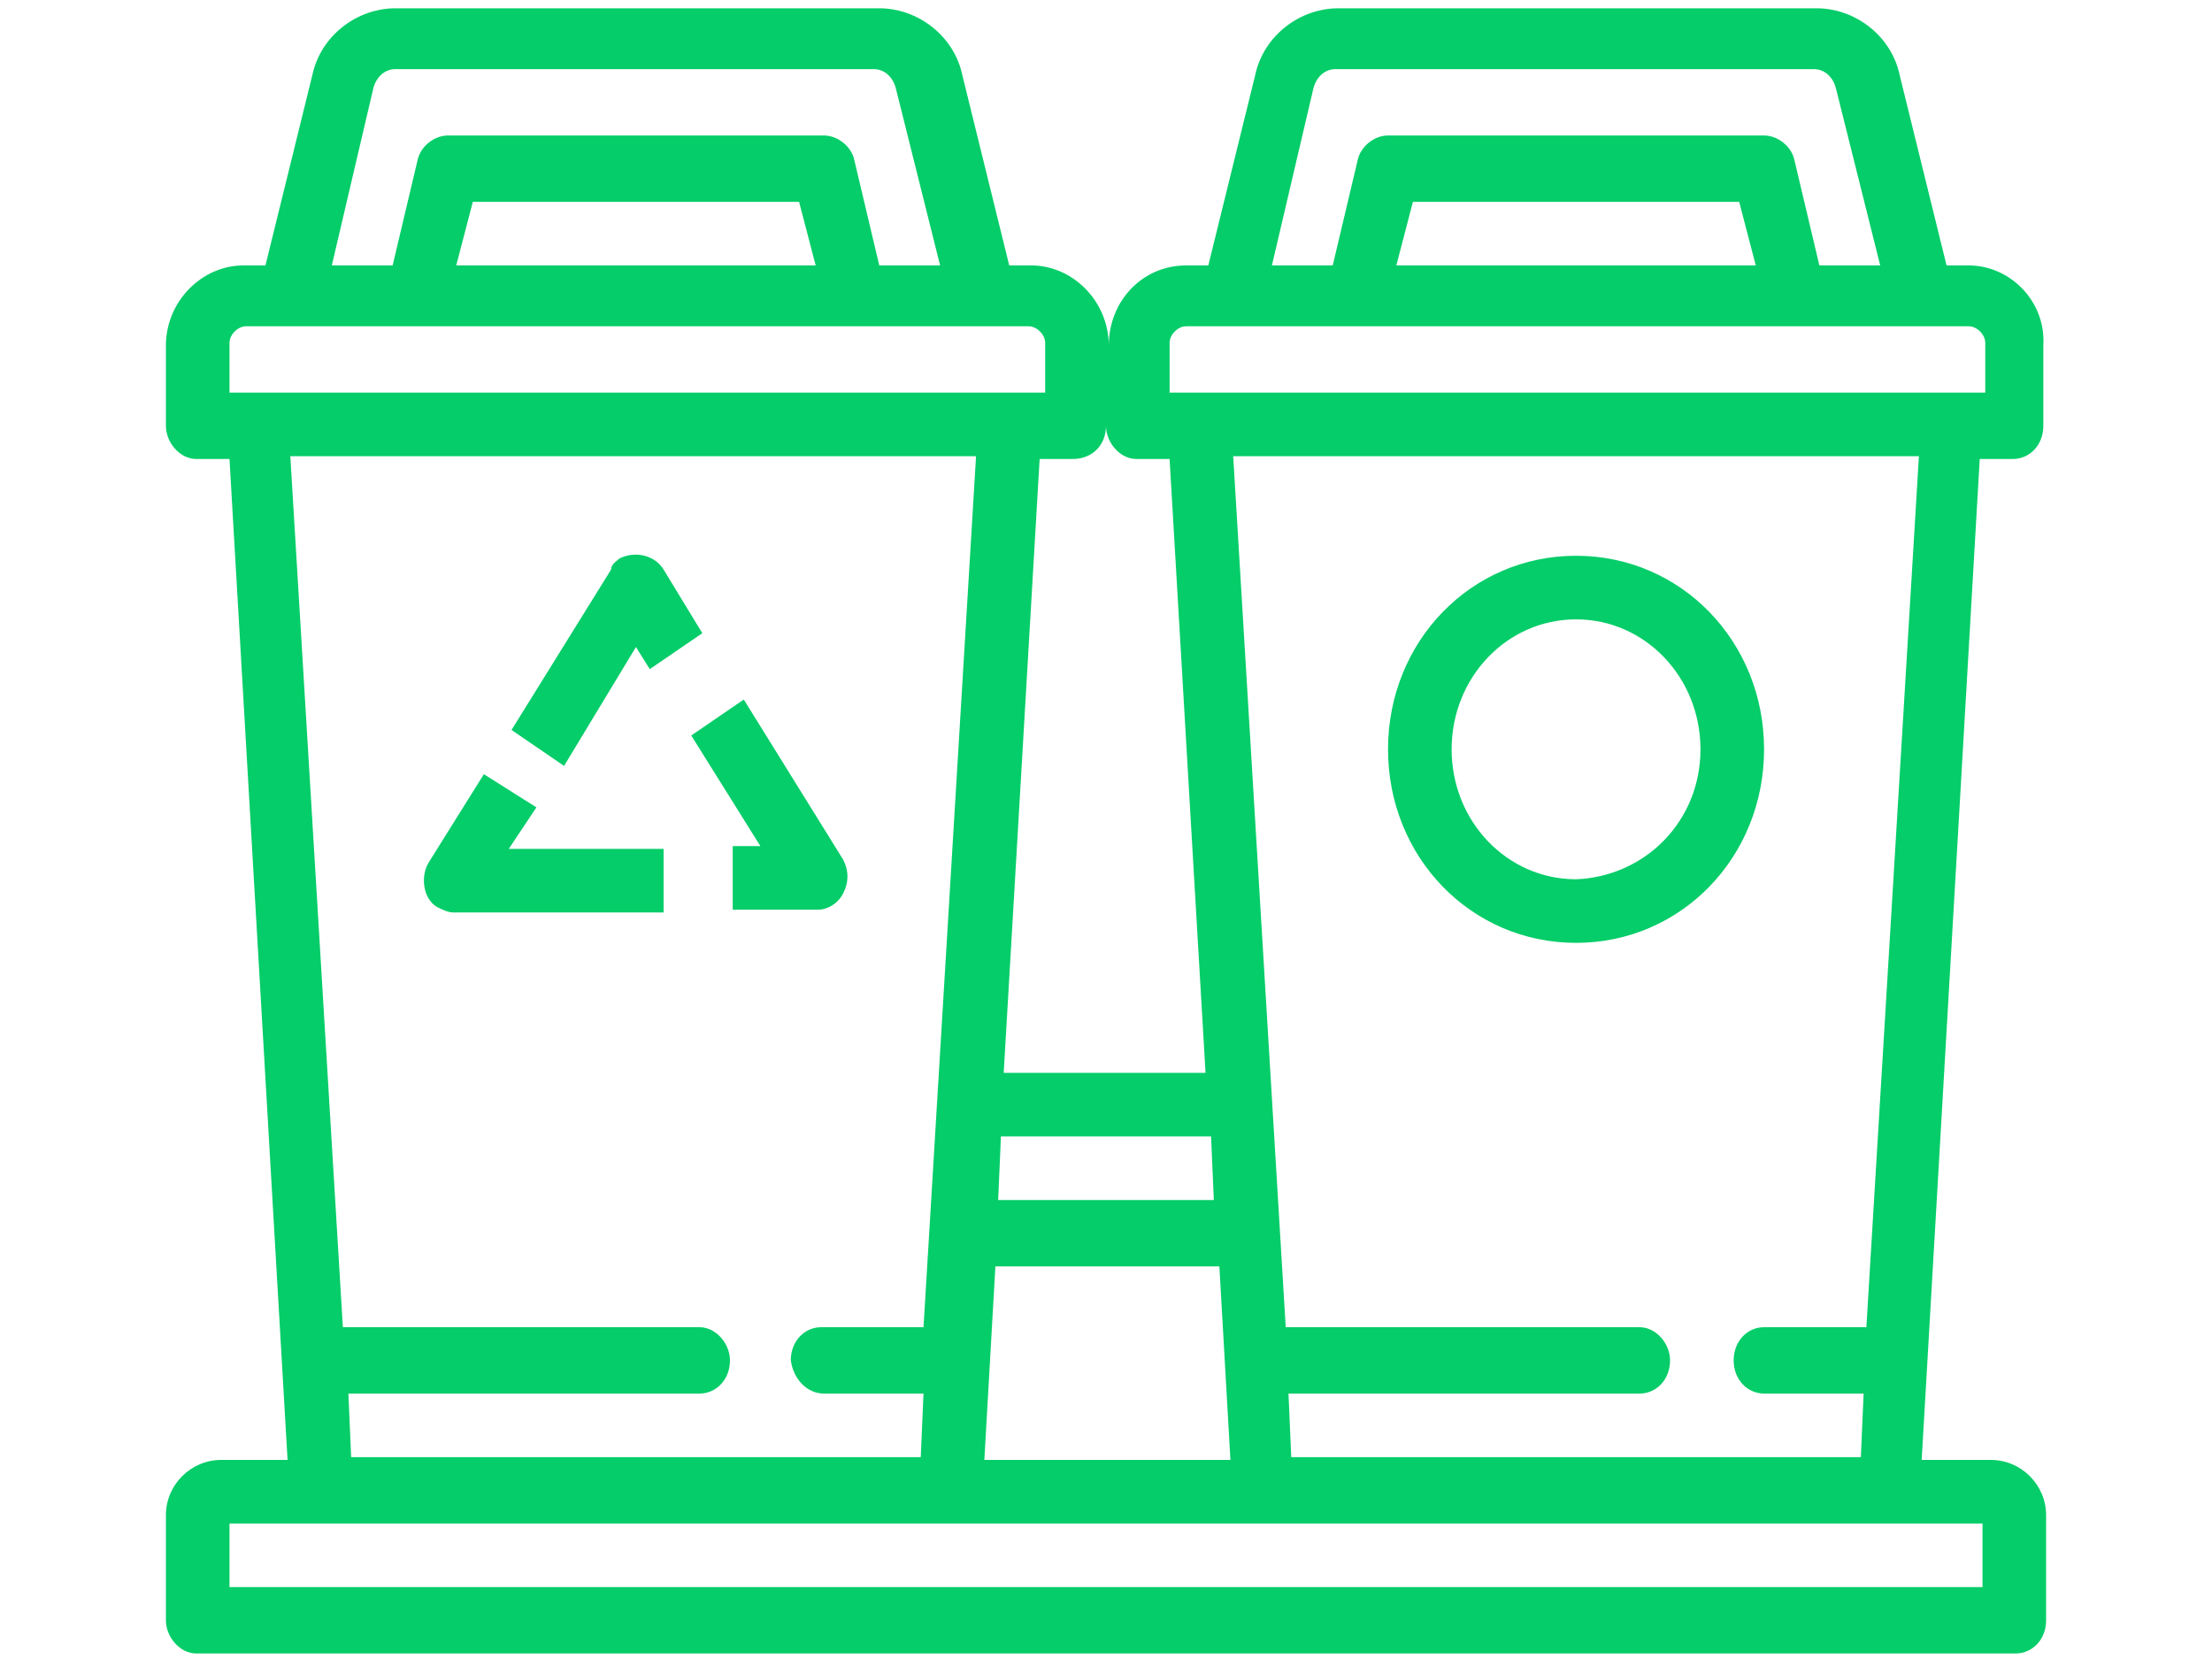
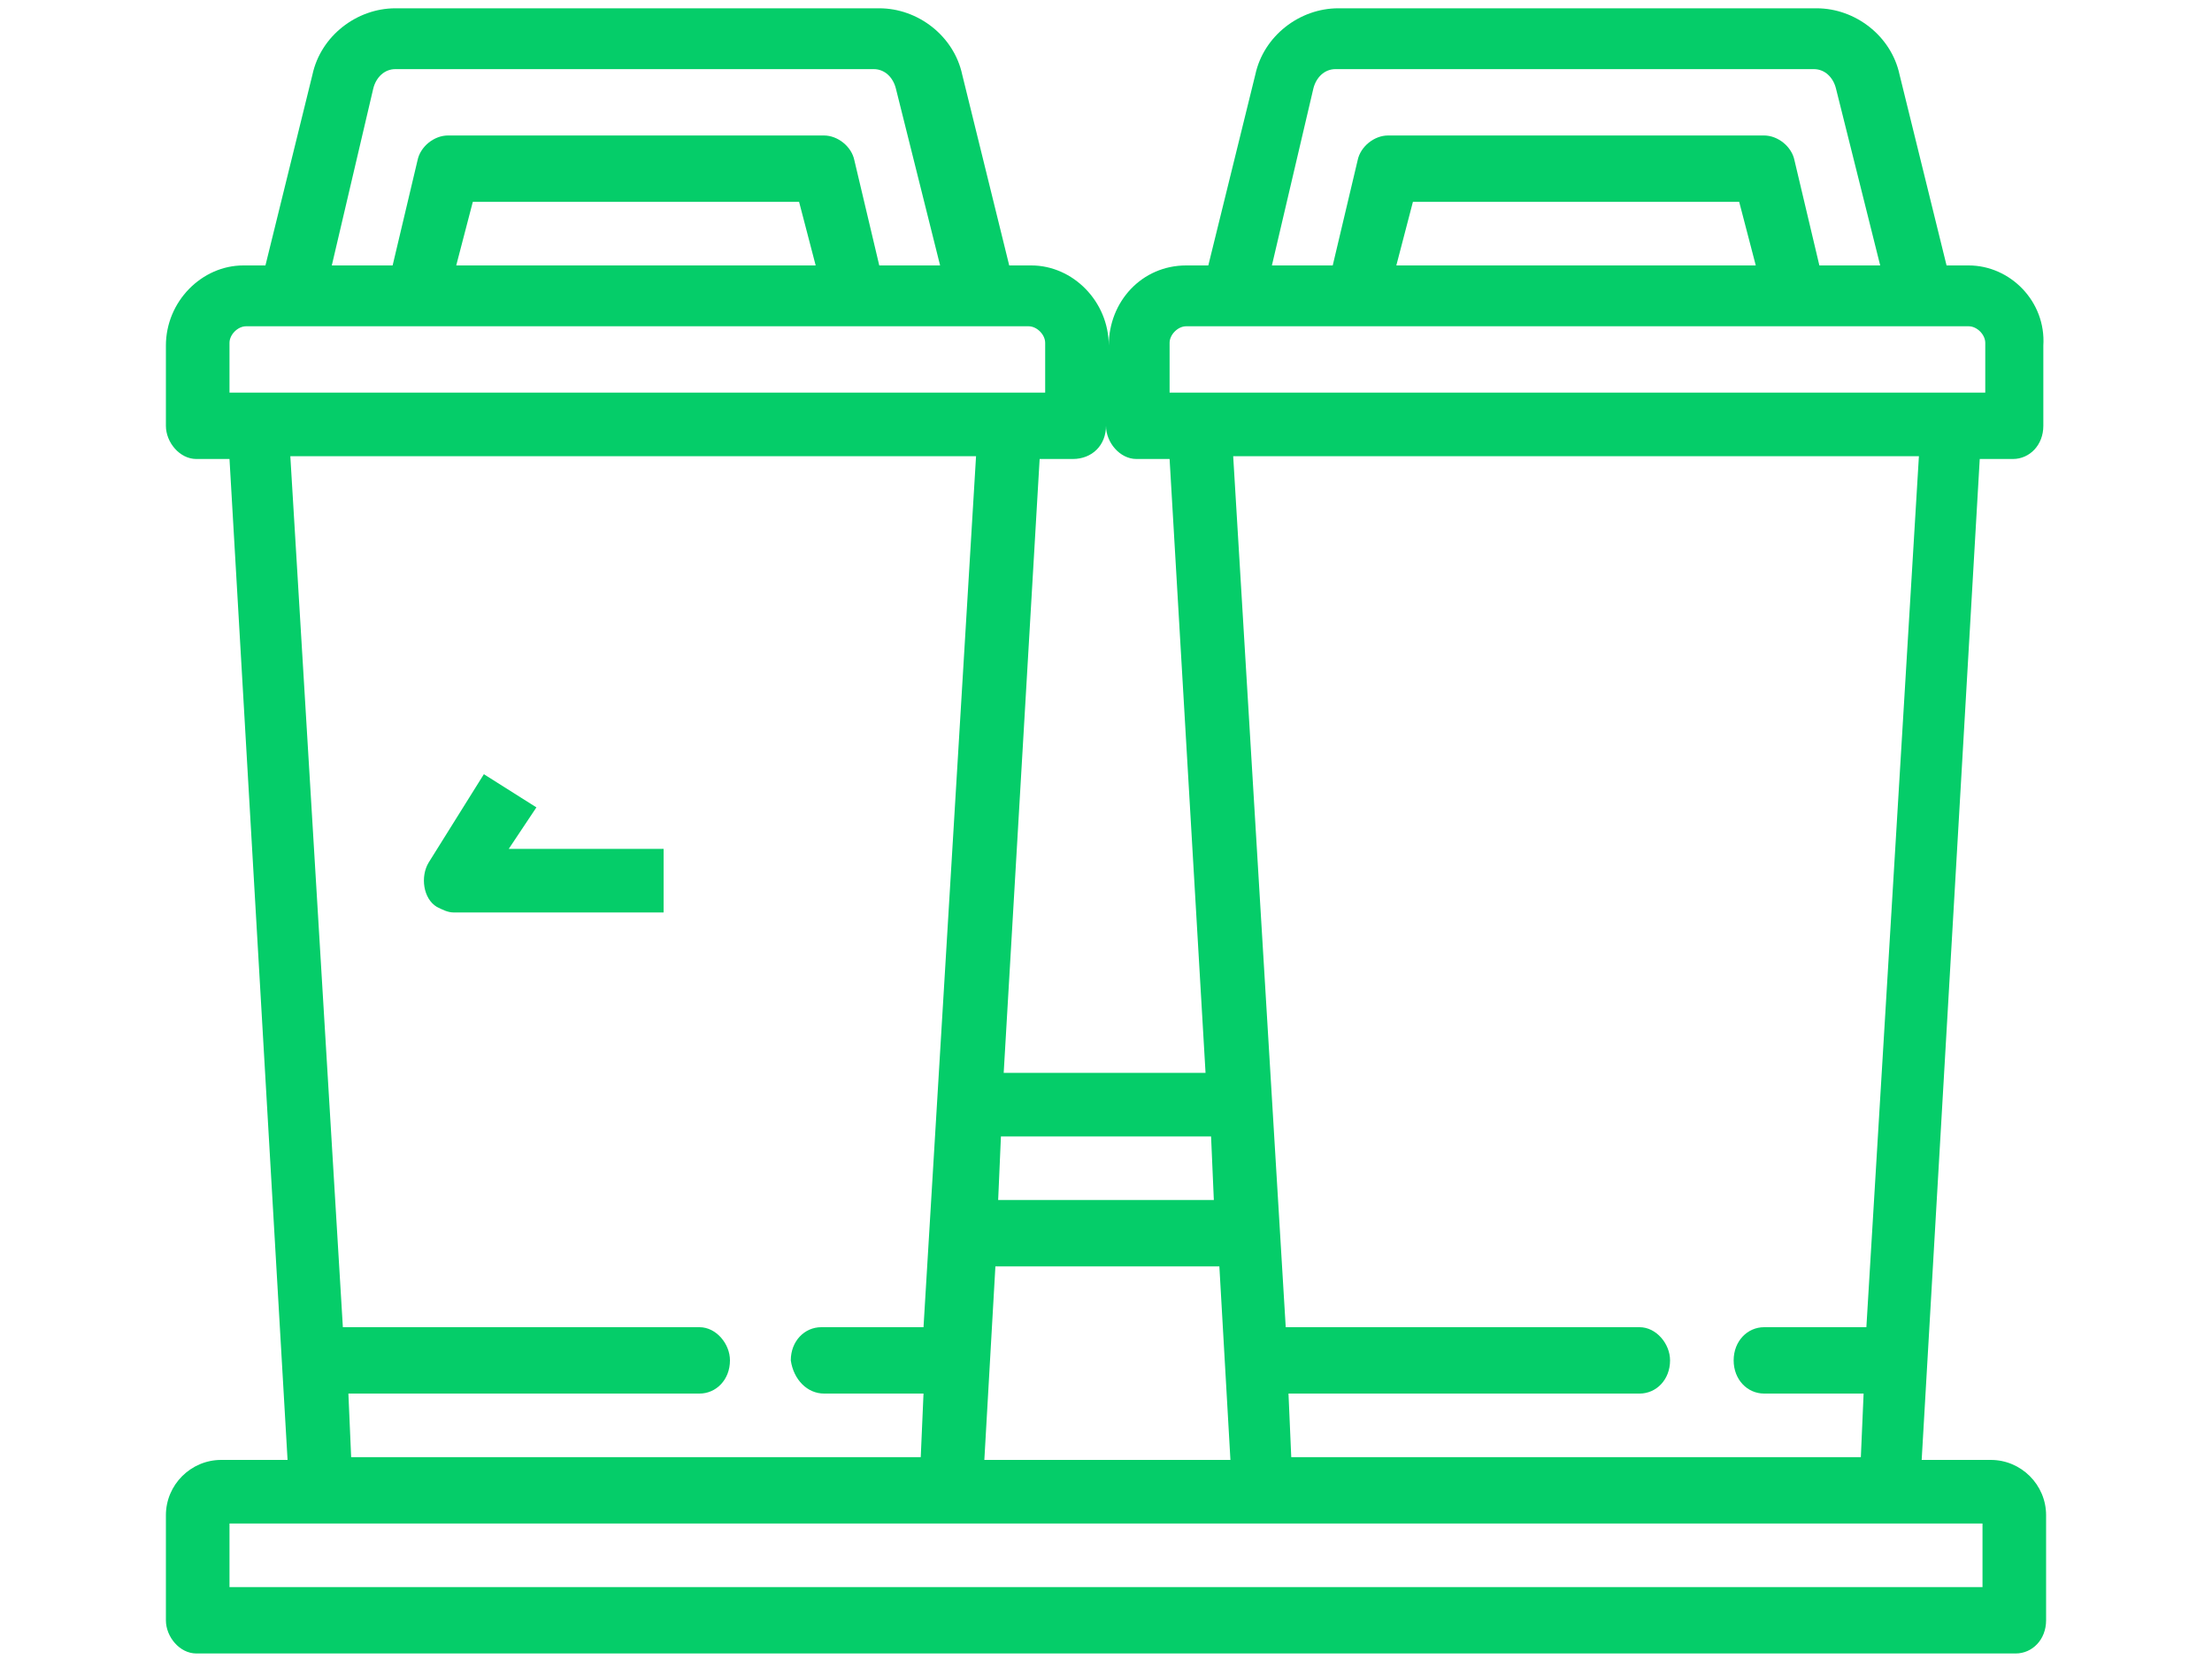
<svg xmlns="http://www.w3.org/2000/svg" version="1.1" id="Layer_1" x="0px" y="0px" width="80px" height="60px" viewBox="0 0 80 60" style="enable-background:new 0 0 80 60;" xml:space="preserve">
  <style type="text/css"> .st0{fill:#05CD69;} </style>
  <g>
    <path class="st0" d="M71.2,9.6h-0.8l-1.7-6.9c-0.3-1.4-1.6-2.4-3-2.4H48.4c-1.4,0-2.7,1-3,2.4l-1.7,6.9h-0.8 c-1.6,0-2.8,1.3-2.8,2.9c0-1.6-1.3-2.9-2.8-2.9h-0.8l-1.7-6.9c-0.3-1.4-1.6-2.4-3-2.4H14.3c-1.4,0-2.7,1-3,2.4L9.6,9.6H8.8 C7.3,9.6,6,10.9,6,12.5v2.9c0,0.6,0.5,1.2,1.1,1.2h1.2l2.1,36.2H8c-1.1,0-2,0.9-2,2v3.8c0,0.6,0.5,1.2,1.1,1.2h65.8 c0.6,0,1.1-0.5,1.1-1.2v-3.8c0-1.1-0.9-2-2-2h-2.5l2.1-36.2h1.2c0.6,0,1.1-0.5,1.1-1.2v-2.9C74,10.9,72.7,9.6,71.2,9.6z M47.5,3.2 c0.1-0.4,0.4-0.7,0.8-0.7h17.3c0.4,0,0.7,0.3,0.8,0.7L68,9.6h-2.2l-0.9-3.8c-0.1-0.5-0.6-0.9-1.1-0.9H50.2c-0.5,0-1,0.4-1.1,0.9 l-0.9,3.8H46L47.5,3.2z M63.5,9.6h-13l0.6-2.3h11.8L63.5,9.6z M40,15.4c0,0.6,0.5,1.2,1.1,1.2h1.2l1.3,22.2h-7.3l1.3-22.2h1.2 C39.5,16.6,40,16.1,40,15.4z M36.1,43.4l0.1-2.3h7.6l0.1,2.3H36.1z M44.1,45.8l0.4,7h-8.9l0.4-7H44.1z M13.5,3.2 c0.1-0.4,0.4-0.7,0.8-0.7h17.3c0.4,0,0.7,0.3,0.8,0.7L34,9.6h-2.2l-0.9-3.8c-0.1-0.5-0.6-0.9-1.1-0.9H16.2c-0.5,0-1,0.4-1.1,0.9 l-0.9,3.8H12L13.5,3.2z M29.5,9.6h-13l0.6-2.3h11.8L29.5,9.6z M8.3,14.2v-1.8c0-0.3,0.3-0.6,0.6-0.6h28.3c0.3,0,0.6,0.3,0.6,0.6 v1.8H8.3z M29.8,50.4h3.6l-0.1,2.3H12.7l-0.1-2.3h12.7c0.6,0,1.1-0.5,1.1-1.2c0-0.6-0.5-1.2-1.1-1.2H12.4l-1.9-31.5h24.8l-1.9,31.5 h-3.7c-0.6,0-1.1,0.5-1.1,1.2C28.7,49.9,29.2,50.4,29.8,50.4z M71.7,55.1v2.3H8.3v-2.3H71.7z M63.8,50.4h3.6l-0.1,2.3H46.7 l-0.1-2.3h12.7c0.6,0,1.1-0.5,1.1-1.2c0-0.6-0.5-1.2-1.1-1.2H46.5l-1.9-31.5h24.8l-1.9,31.5h-3.7c-0.6,0-1.1,0.5-1.1,1.2 C62.7,49.9,63.2,50.4,63.8,50.4z M71.7,14.2H42.3v-1.8c0-0.3,0.3-0.6,0.6-0.6h28.3c0.3,0,0.6,0.3,0.6,0.6V14.2z" />
-     <path class="st0" d="M30.5,32.3c0.2-0.4,0.2-0.8,0-1.2l-3.6-5.8l-1.9,1.3l2.5,4h-1v2.3h3.1C29.9,32.9,30.3,32.7,30.5,32.3z" />
-     <path class="st0" d="M23,23.4l0.5,0.8l1.9-1.3L24,20.6c-0.3-0.5-1-0.7-1.6-0.4c-0.1,0.1-0.3,0.2-0.3,0.4l-3.6,5.8l1.9,1.3L23,23.4z " />
    <path class="st0" d="M19.4,29.2L17.5,28l-2,3.2c-0.3,0.5-0.2,1.3,0.3,1.6c0.2,0.1,0.4,0.2,0.6,0.2h7.6v-2.3h-5.6L19.4,29.2z" />
-     <path class="st0" d="M57,20.1c-3.8,0-6.8,3.1-6.8,7c0,3.9,3,7,6.8,7s6.8-3.1,6.8-7C63.8,23.2,60.8,20.1,57,20.1z M57,31.8 c-2.5,0-4.5-2.1-4.5-4.7c0-2.6,2-4.7,4.5-4.7c2.5,0,4.5,2.1,4.5,4.7C61.5,29.7,59.5,31.7,57,31.8z" />
  </g>
</svg>